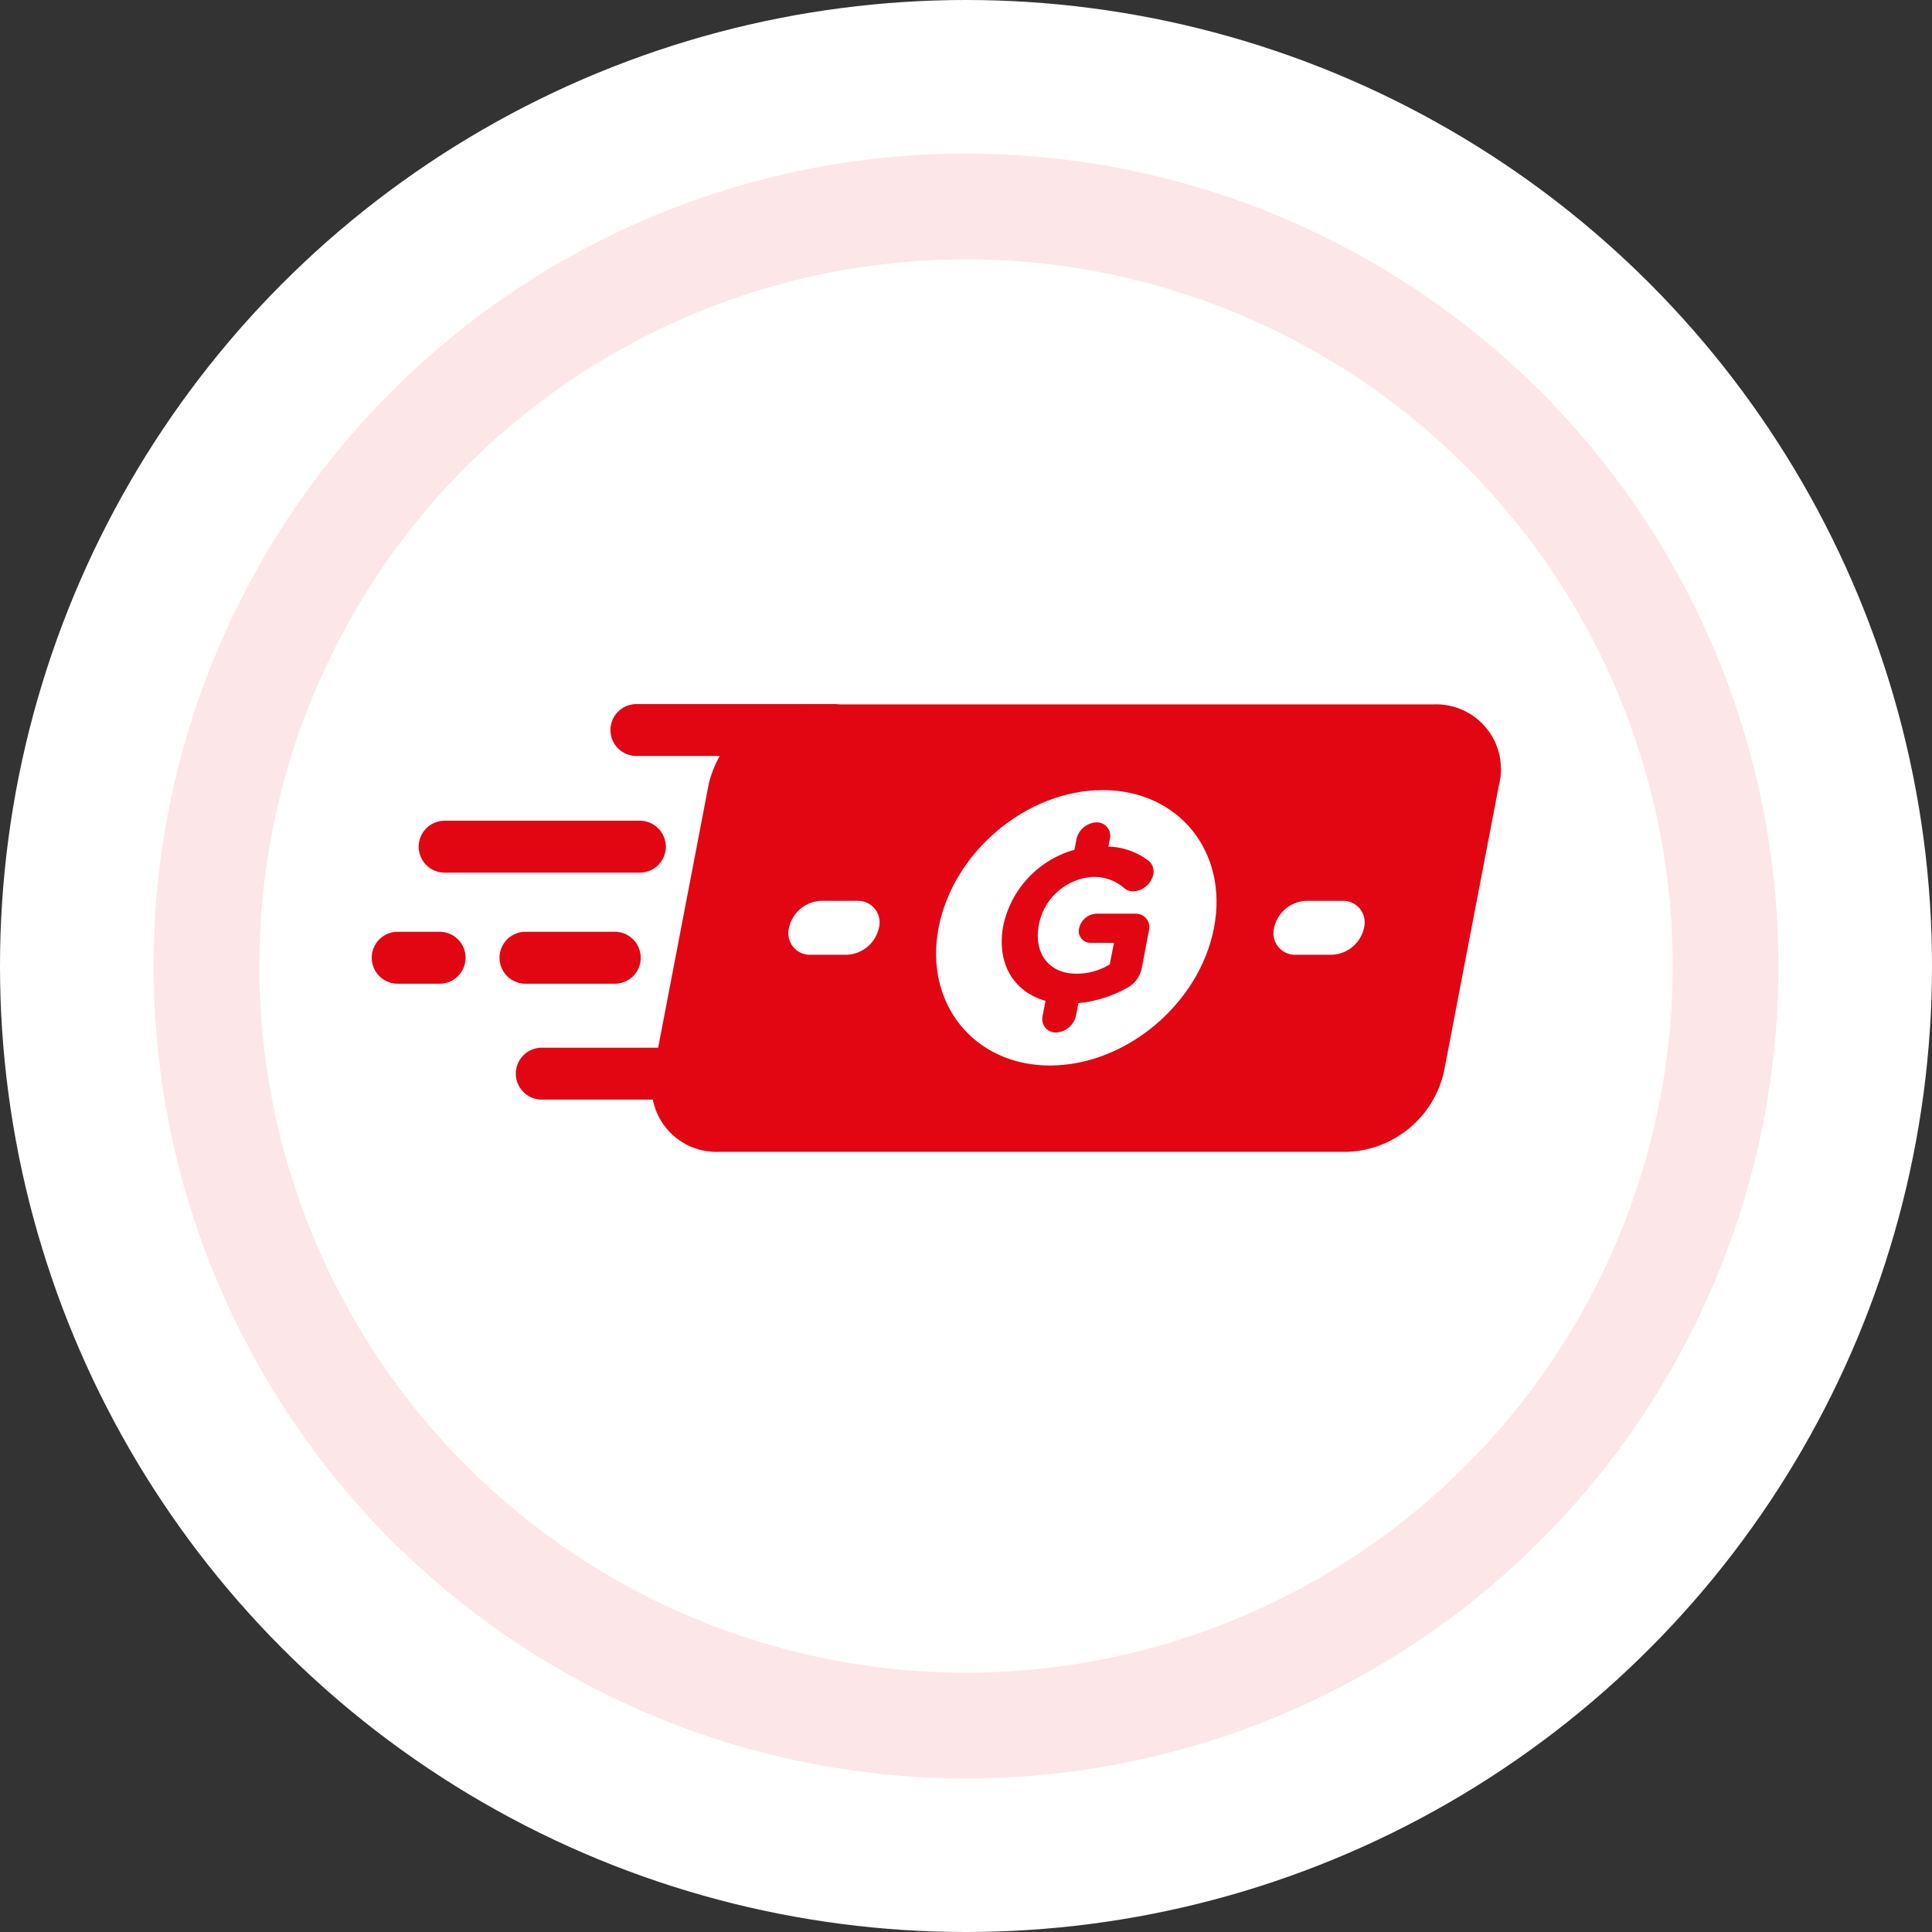
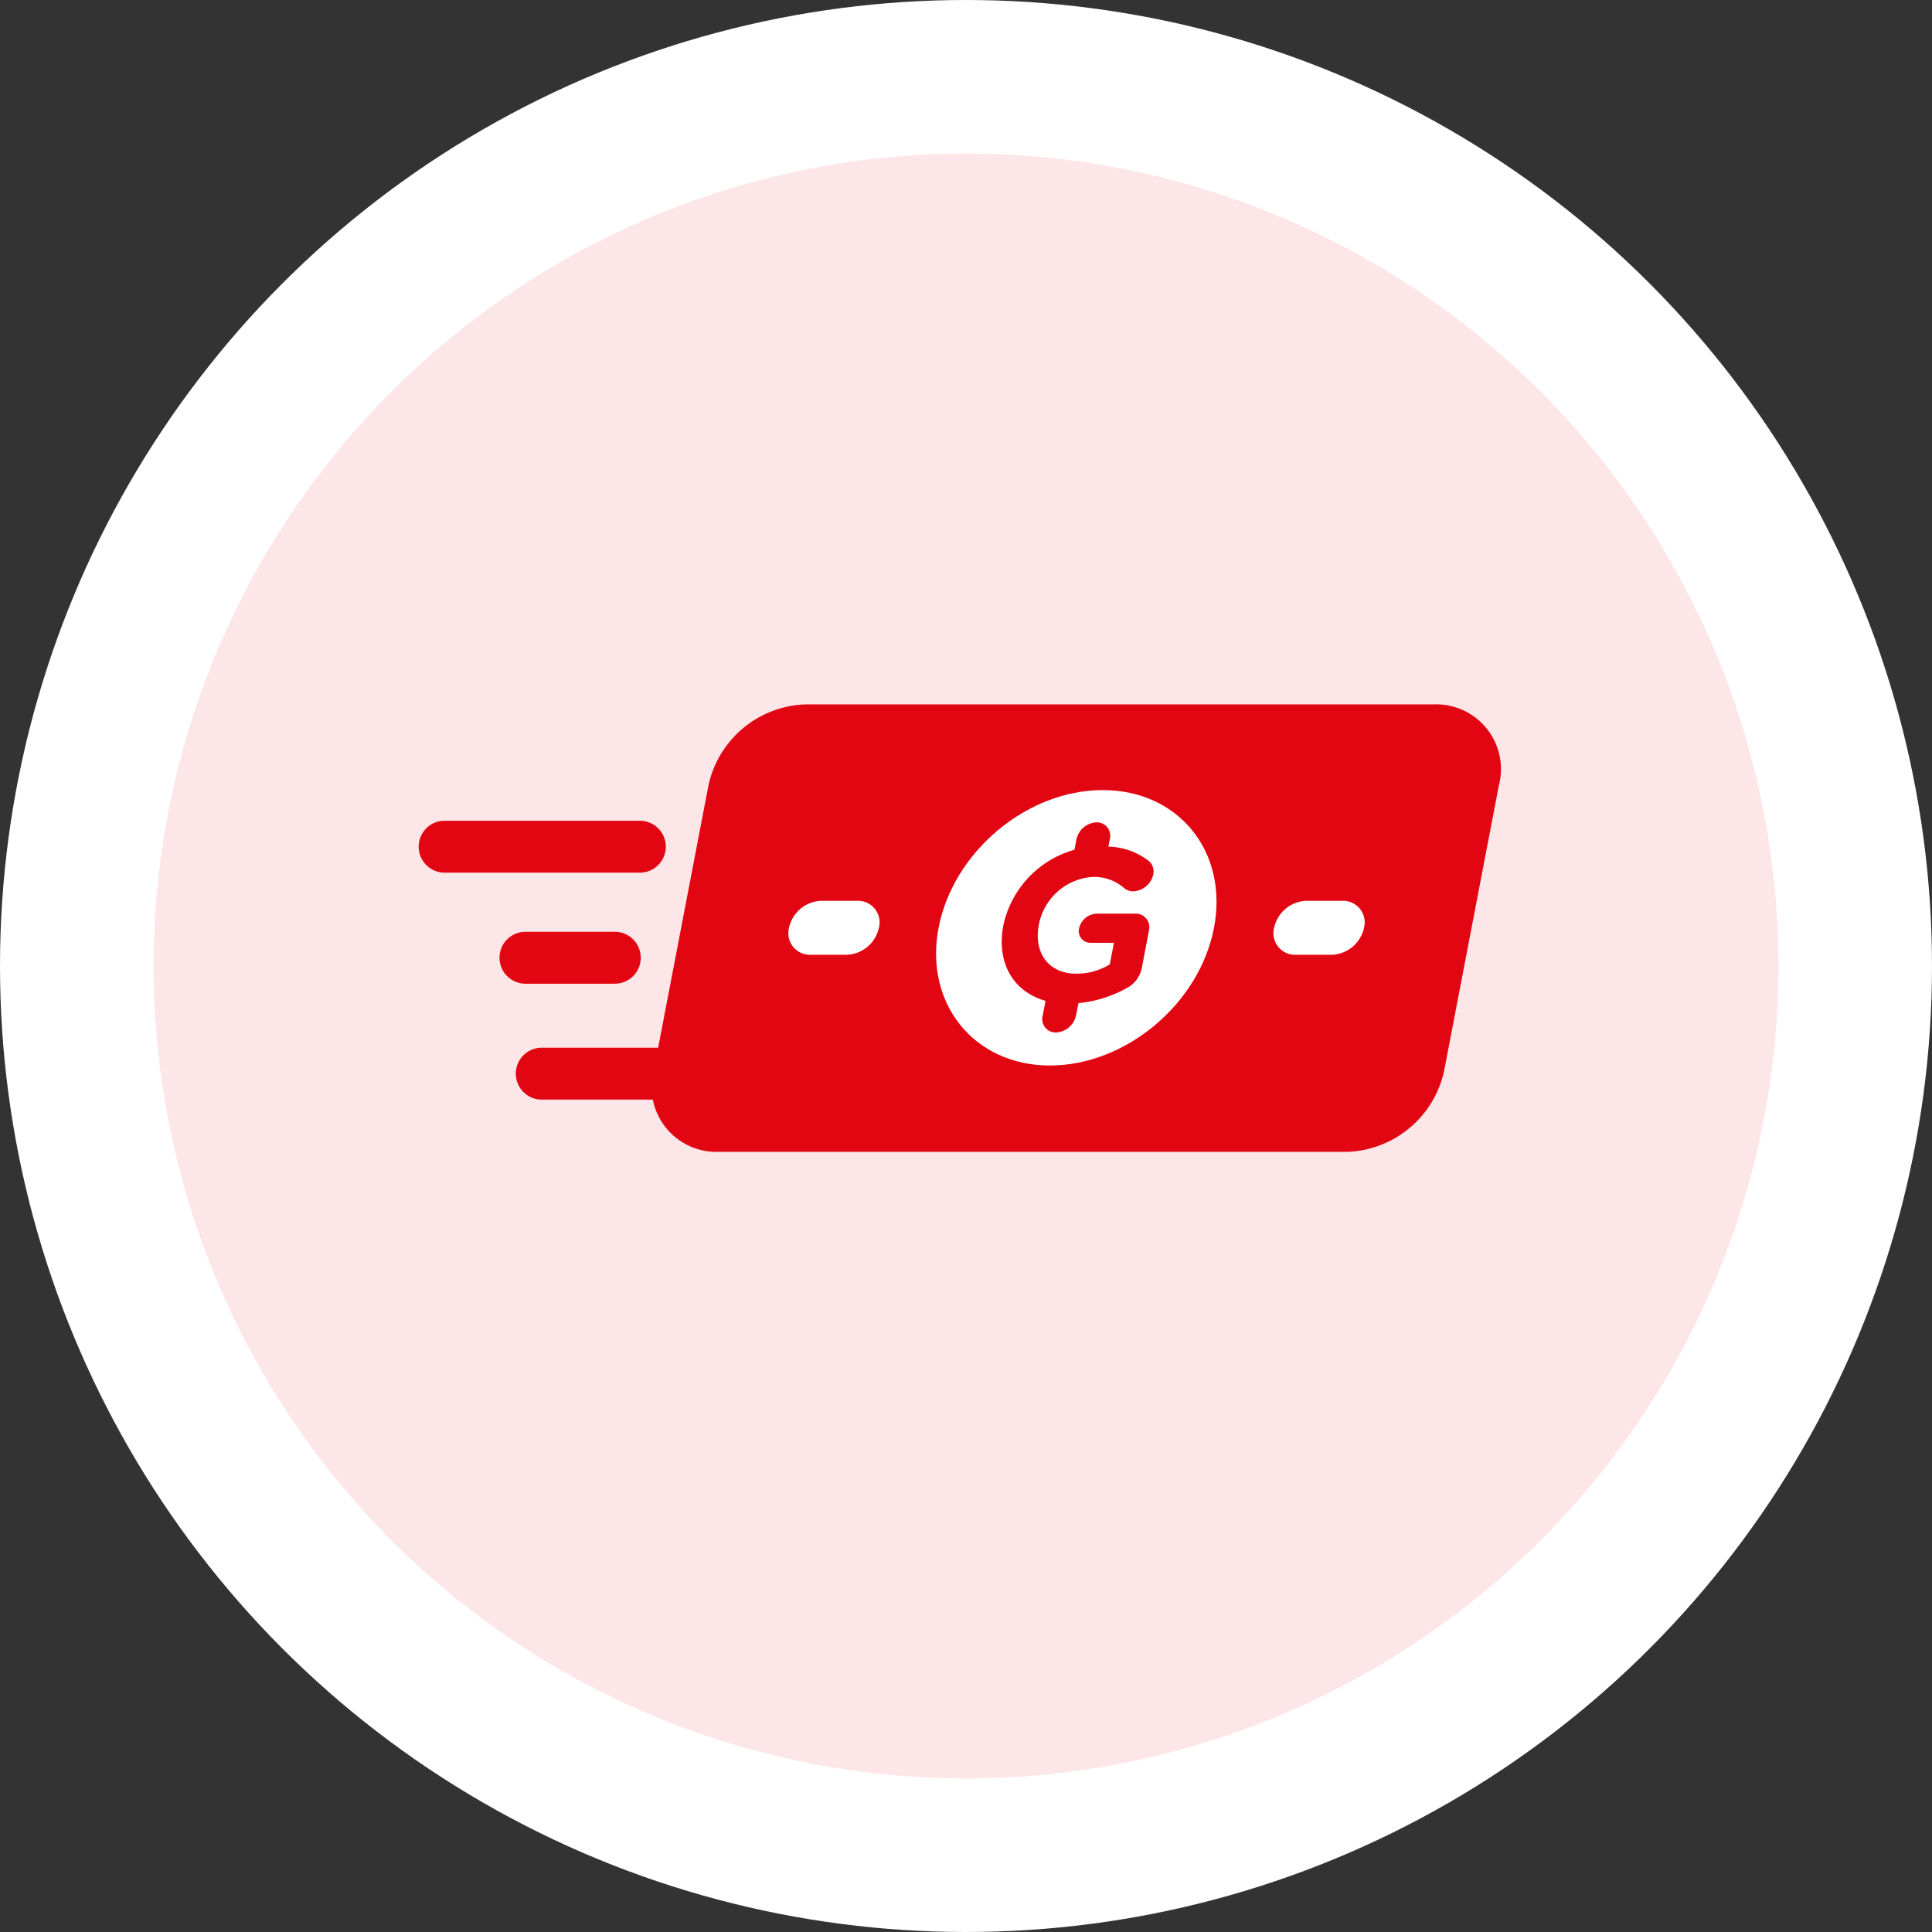
<svg xmlns="http://www.w3.org/2000/svg" id="Capa_1" data-name="Capa 1" viewBox="0 0 179.02 179.02">
  <rect x="0" y="0" width="179.02" height="179.02" fill="#333333" stroke="none" />
  <defs>
    <style>.cls-1{fill:#fff;}.cls-2,.cls-3{fill:#e20613;}.cls-2{opacity:0.1;}</style>
  </defs>
  <title>ico-express</title>
  <circle class="cls-1" cx="89.51" cy="89.51" r="89.51" />
  <circle class="cls-2" cx="89.51" cy="89.51" r="75.28" />
-   <circle class="cls-1" cx="89.51" cy="89.51" r="65.48" />
  <path class="cls-3" d="M7532.87,1442h-58.26a9.53,9.53,0,0,0-8.93,7.49l-5.08,26.48a6,6,0,0,0,6.05,7.49h58.26a9.53,9.53,0,0,0,8.93-7.49l5.08-26.48A6,6,0,0,0,7532.87,1442Z" transform="translate(-7400.03 -1376.73)" />
  <path class="cls-1" d="M7478.47,1465.2h-3.33a2,2,0,0,1-2-2.5,3.17,3.17,0,0,1,3-2.5h3.33a2,2,0,0,1,2,2.5A3.17,3.17,0,0,1,7478.47,1465.2Z" transform="translate(-7400.03 -1376.73)" />
  <path class="cls-1" d="M7497.31,1475.46c-7,0-11.66-5.72-10.31-12.76s8.17-12.76,15.21-12.76,11.66,5.72,10.31,12.76S7504.35,1475.46,7497.31,1475.46Z" transform="translate(-7400.03 -1376.73)" />
  <path class="cls-1" d="M7523.42,1465.2h-3.33a2,2,0,0,1-2-2.5,3.17,3.17,0,0,1,3-2.5h3.33a2,2,0,0,1,2,2.5A3.17,3.17,0,0,1,7523.42,1465.2Z" transform="translate(-7400.03 -1376.73)" />
  <path class="cls-3" d="M7505.23,1461.39h-3.58a1.73,1.73,0,0,0-1.63,1.36,1.08,1.08,0,0,0,1.11,1.34h2.12l-0.39,2a5.81,5.81,0,0,1-3.12.86c-2.52,0-3.95-1.91-3.45-4.52v0a5.44,5.44,0,0,1,4.94-4.44,4.22,4.22,0,0,1,2.93,1,1.27,1.27,0,0,0,.89.33,2,2,0,0,0,1.84-1.55,1.29,1.29,0,0,0-.41-1.26,6.35,6.35,0,0,0-3.75-1.33l0.14-.71a1.24,1.24,0,0,0-1.25-1.54,2,2,0,0,0-1.84,1.54l-0.19,1a9.31,9.31,0,0,0-6.59,7v0c-0.66,3.45.89,6.14,3.91,7l0,0-0.27,1.39a1.24,1.24,0,0,0,1.25,1.54,2,2,0,0,0,1.84-1.54l0.23-1.18a11.39,11.39,0,0,0,4.41-1.36,2.69,2.69,0,0,0,1.48-2l0.66-3.46A1.25,1.25,0,0,0,7505.23,1461.39Z" transform="translate(-7400.03 -1376.73)" />
  <path class="cls-3" d="M7441.23,1457.59h18.09a2.4,2.4,0,1,0,0-4.81h-18.09A2.4,2.4,0,0,0,7441.23,1457.59Z" transform="translate(-7400.03 -1376.73)" />
-   <path class="cls-3" d="M7443.17,1465.47a2.4,2.4,0,0,0-2.4-2.4h-3.89a2.4,2.4,0,0,0,0,4.81h3.89A2.4,2.4,0,0,0,7443.17,1465.47Z" transform="translate(-7400.03 -1376.73)" />
  <path class="cls-3" d="M7459.4,1465.47a2.4,2.4,0,0,0-2.4-2.4h-8.28a2.4,2.4,0,1,0,0,4.81H7457A2.4,2.4,0,0,0,7459.4,1465.47Z" transform="translate(-7400.03 -1376.73)" />
-   <path class="cls-3" d="M7479.69,1444.37a2.4,2.4,0,0,0-2.4-2.4H7459a2.4,2.4,0,0,0,0,4.81h18.24A2.4,2.4,0,0,0,7479.69,1444.37Z" transform="translate(-7400.03 -1376.73)" />
  <path class="cls-3" d="M7468.16,1473.81h-17.93a2.4,2.4,0,0,0,0,4.81h17.93A2.4,2.4,0,0,0,7468.16,1473.81Z" transform="translate(-7400.03 -1376.73)" />
</svg>